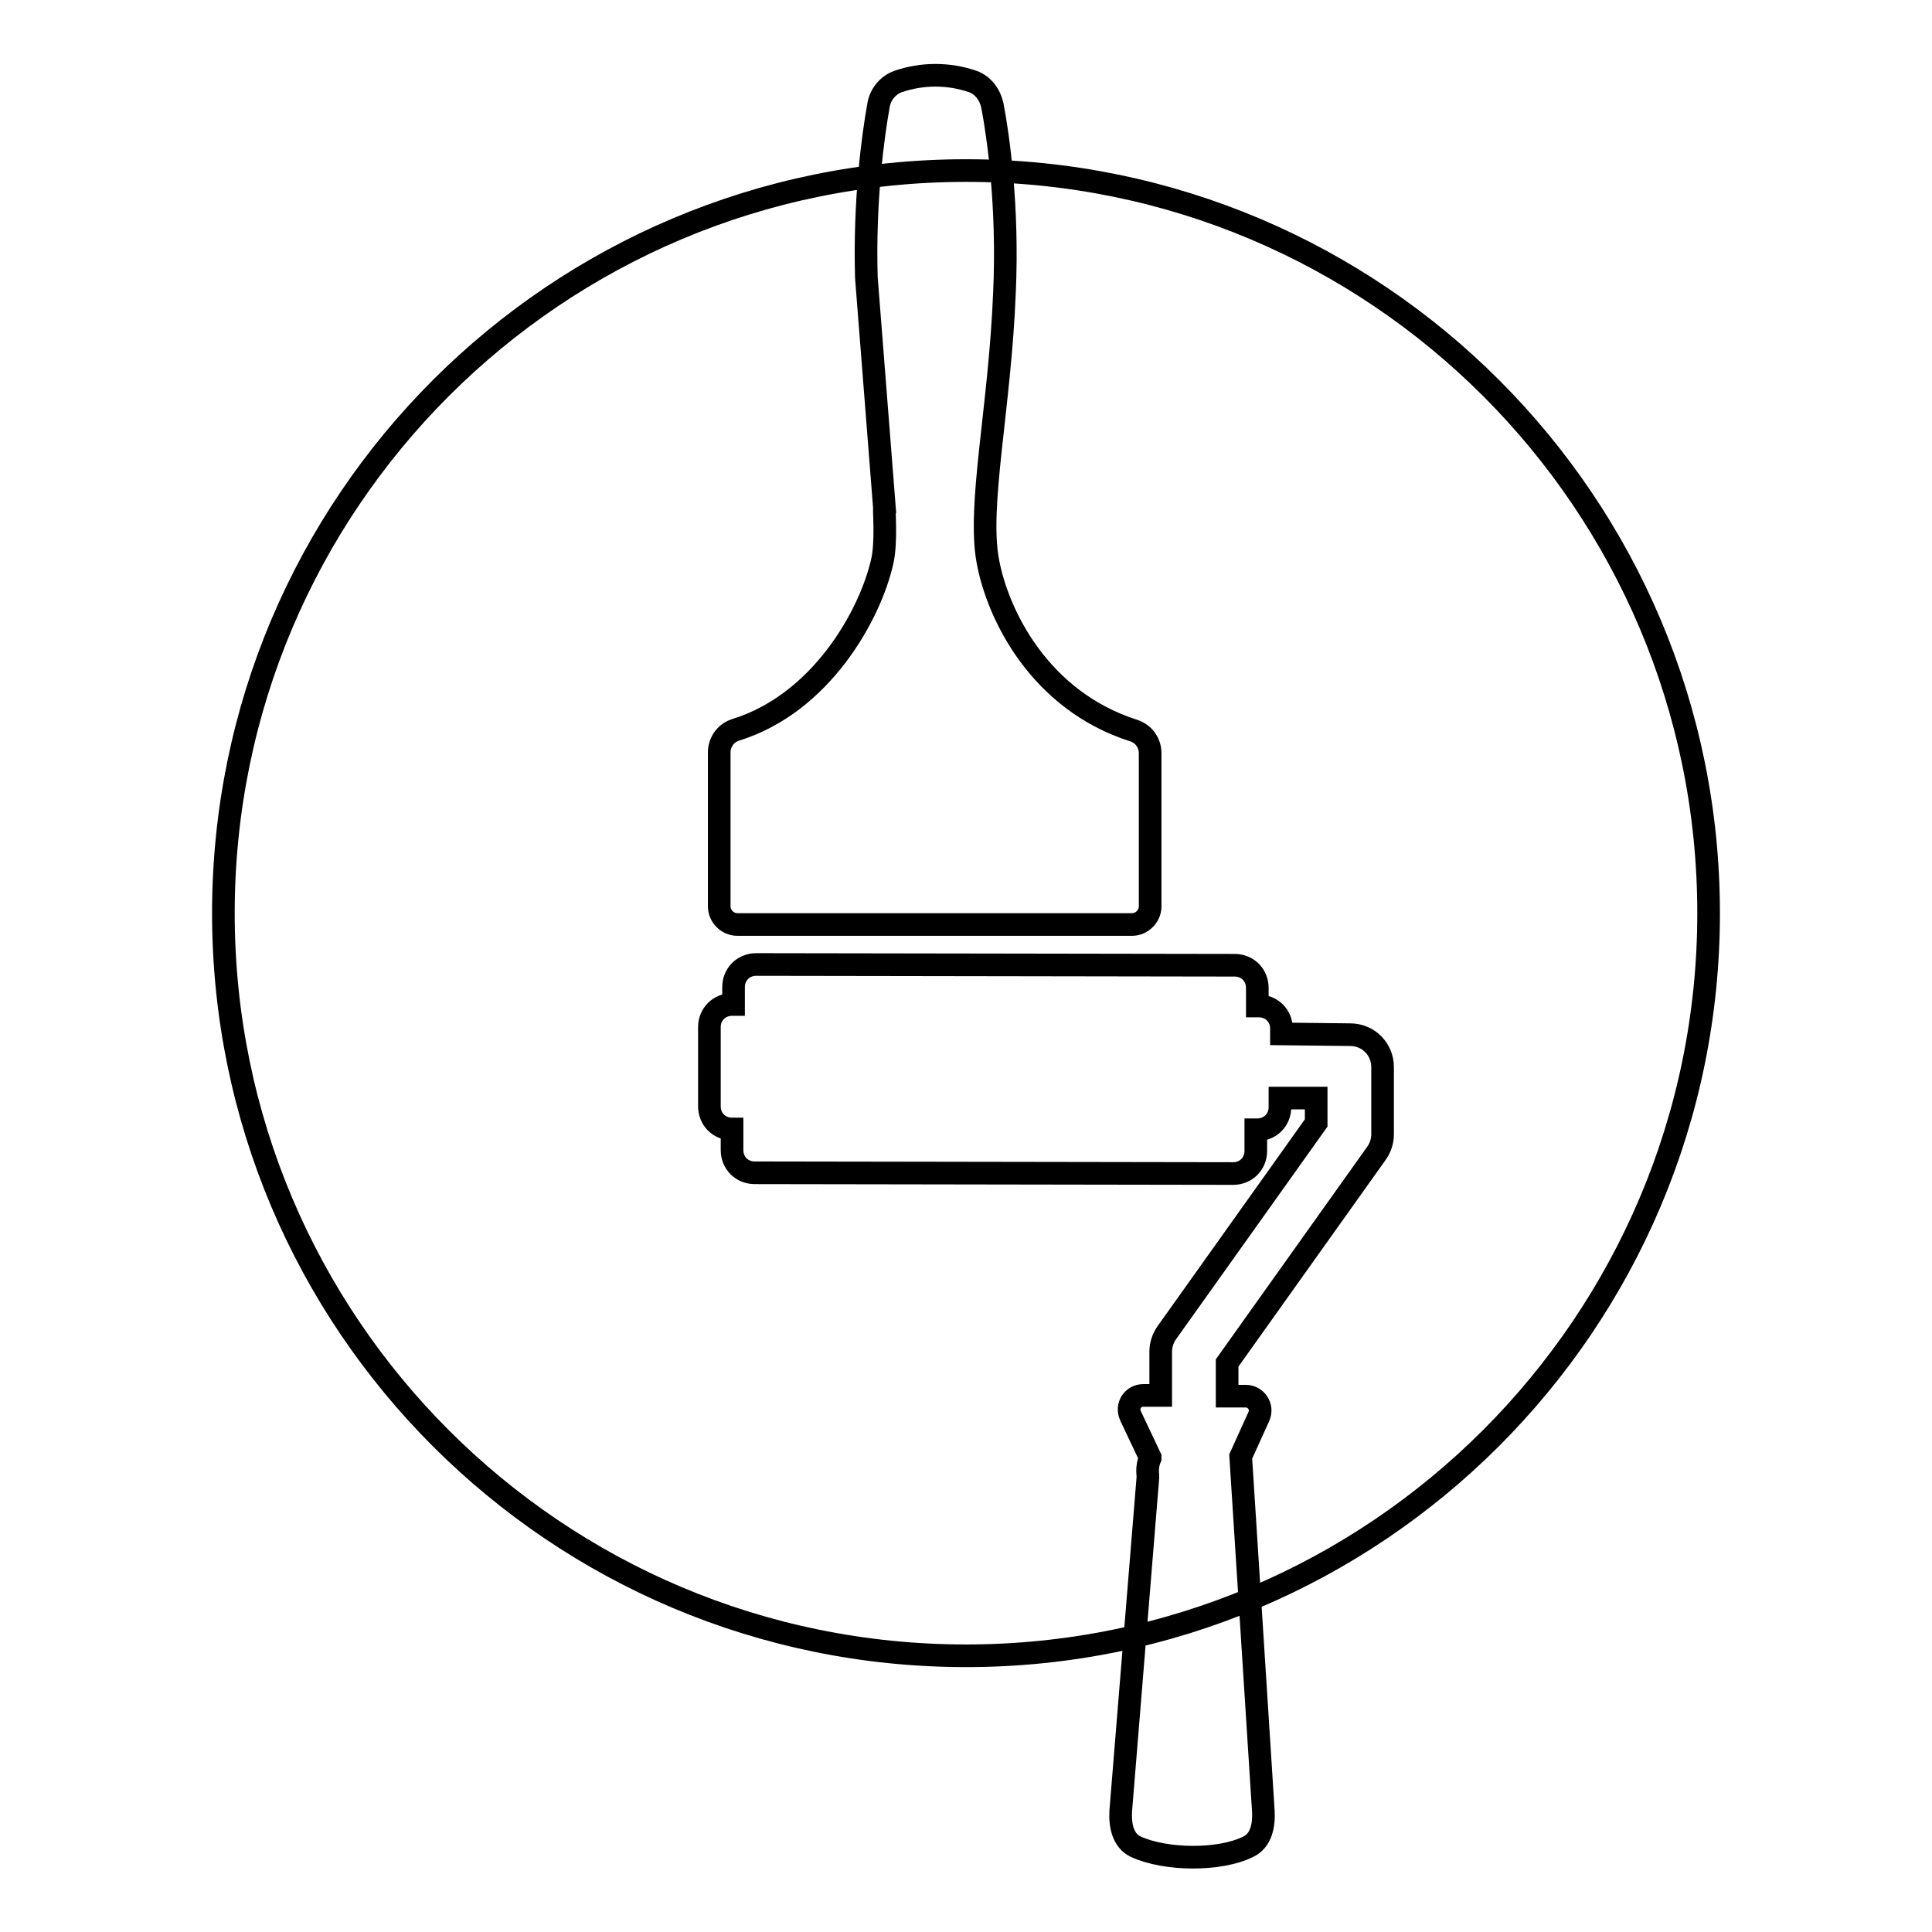
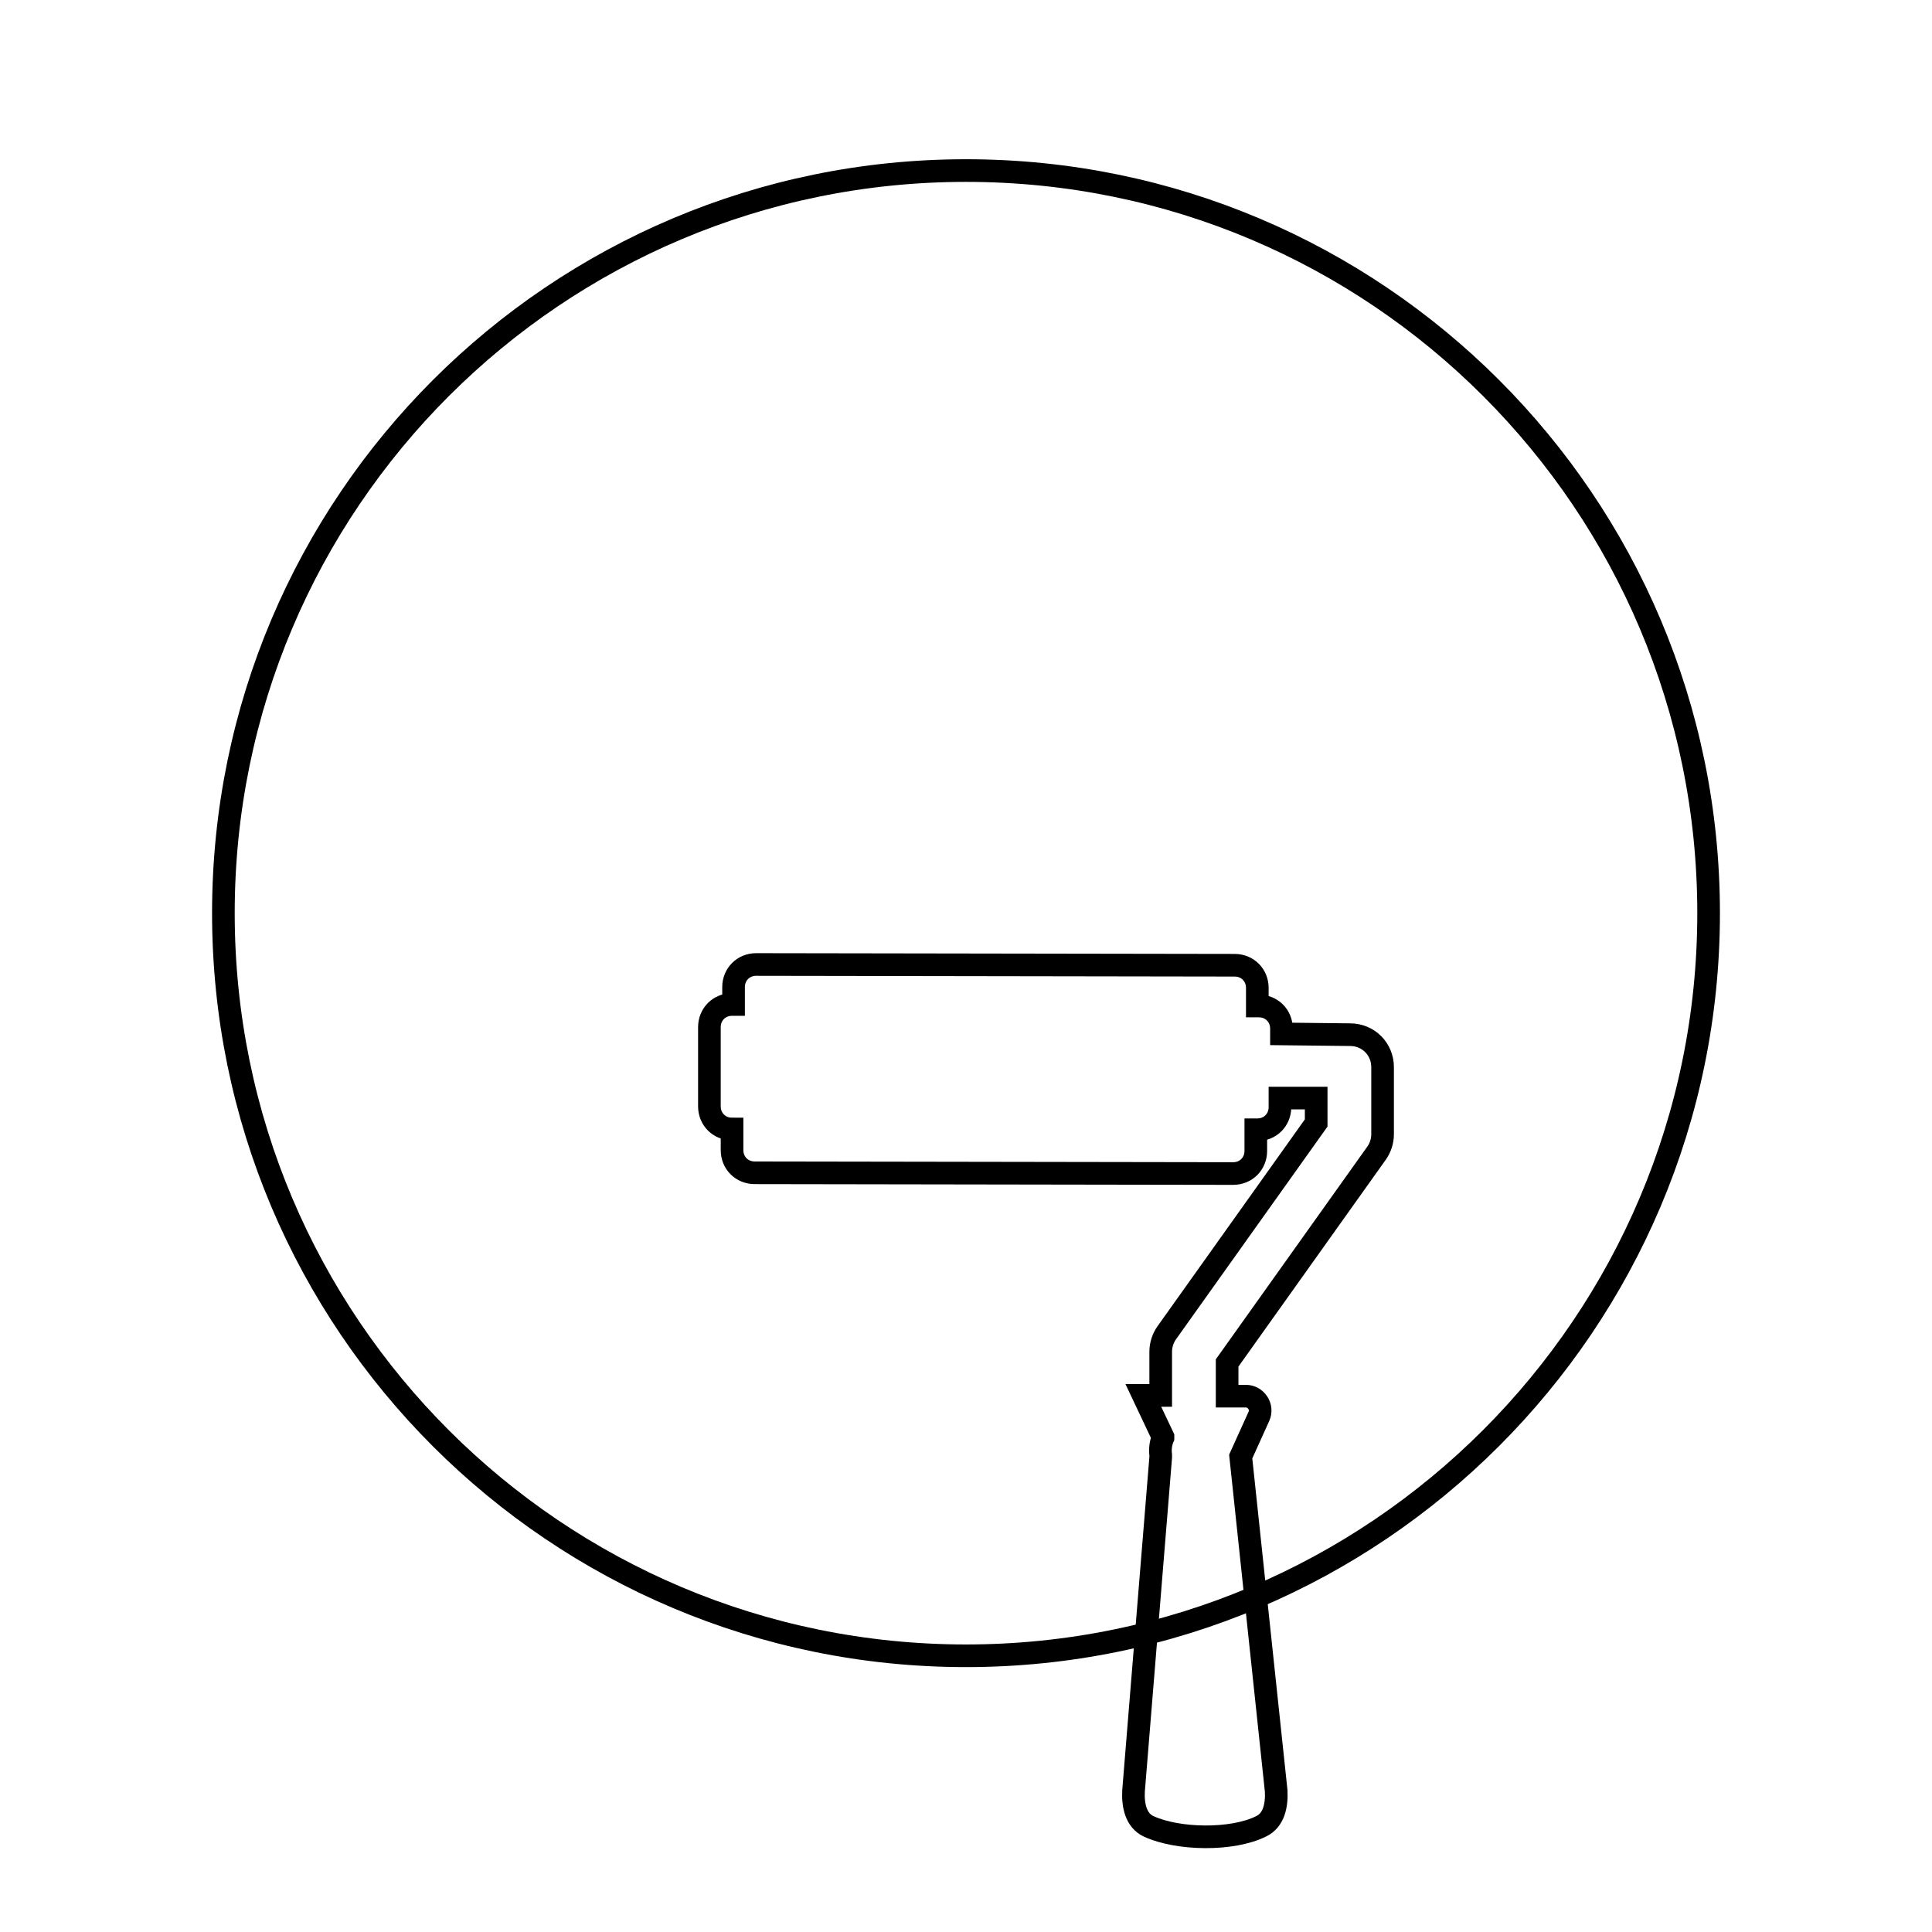
<svg xmlns="http://www.w3.org/2000/svg" version="1.1" x="0px" y="0px" viewBox="0 0 256 256" enable-background="new 0 0 256 256" xml:space="preserve">
  <g>
    <g>
      <path stroke-width="3" fill-opacity="0" stroke="#000000" d="M29.6,121c0,54.4,44.1,98.4,98.4,98.4c54.3,0,98.4-44.1,98.4-98.4c0-54.3-44-98.4-98.4-98.4C73.7,22.6,29.6,66.6,29.6,121z" />
-       <path stroke-width="3" fill-opacity="0" stroke="#000000" d="M116.9,74.4c-1.6,7.1-8.1,18.8-19.4,22.3c-1.3,0.4-2.2,1.6-2.2,3v3.2v17.2c0,1.3,1.1,2.4,2.4,2.4H150c1.3,0,2.4-1.1,2.4-2.4V103v-3.2c0-1.4-0.9-2.6-2.2-3c-12.5-4-18-15.4-19.3-22.4c-1.4-7.4,1.6-20.4,2.2-35.7c0.5-11.2-0.8-20.5-1.6-24.7c-0.3-1.4-1.2-2.7-2.6-3.2c-3.2-1.1-6.7-1.1-9.9,0c-1.4,0.5-2.4,1.8-2.6,3.2c-0.7,3.9-1.9,12.5-1.6,22.8l2.4,30.6C117.1,67.5,117.5,71.8,116.9,74.4z" />
-       <path stroke-width="3" fill-opacity="0" stroke="#000000" d="M164.4,193l2.4-5.3c0.6-1.3-0.4-2.7-1.7-2.7l-2.5,0l0-4.4l19.8-27.8c0.5-0.7,0.8-1.6,0.8-2.5l0-8.9c0-2.4-1.9-4.3-4.3-4.3l-9.1-0.1v-0.7c0-1.7-1.3-3-3-3h-0.2v-2.4c0-1.7-1.3-3-3-3l-63.4-0.1c-1.7,0-3,1.3-3,3v2.3h-0.2c-1.7,0-3,1.3-3,3l0,10.5c0,1.7,1.3,3,3,3H97v2.8c0,1.7,1.3,3,3,3l63.4,0.1c1.7,0,3-1.3,3-3v-2.8h0.2c1.7,0,3-1.3,3-3v-1.2l4.8,0l0,3.3l-19.8,27.8c-0.5,0.7-0.8,1.6-0.8,2.5l0,5.8h-2.3c-1.4,0-2.3,1.4-1.7,2.7l2.6,5.5v0.1c-0.3,0.7-0.4,1.5-0.3,2.3c0,0.1,0,0.2,0,0.3l-3.6,44.2c-0.1,1.9,0.3,3.9,2,4.7c3.9,1.8,11.1,1.9,14.9,0c1.7-0.8,2.1-2.8,2-4.7L164.4,193z" />
+       <path stroke-width="3" fill-opacity="0" stroke="#000000" d="M164.4,193l2.4-5.3c0.6-1.3-0.4-2.7-1.7-2.7l-2.5,0l0-4.4l19.8-27.8c0.5-0.7,0.8-1.6,0.8-2.5l0-8.9c0-2.4-1.9-4.3-4.3-4.3l-9.1-0.1v-0.7c0-1.7-1.3-3-3-3h-0.2v-2.4c0-1.7-1.3-3-3-3l-63.4-0.1c-1.7,0-3,1.3-3,3v2.3h-0.2c-1.7,0-3,1.3-3,3l0,10.5c0,1.7,1.3,3,3,3H97v2.8c0,1.7,1.3,3,3,3l63.4,0.1c1.7,0,3-1.3,3-3v-2.8h0.2c1.7,0,3-1.3,3-3v-1.2l4.8,0l0,3.3l-19.8,27.8c-0.5,0.7-0.8,1.6-0.8,2.5l0,5.8h-2.3l2.6,5.5v0.1c-0.3,0.7-0.4,1.5-0.3,2.3c0,0.1,0,0.2,0,0.3l-3.6,44.2c-0.1,1.9,0.3,3.9,2,4.7c3.9,1.8,11.1,1.9,14.9,0c1.7-0.8,2.1-2.8,2-4.7L164.4,193z" />
    </g>
  </g>
</svg>